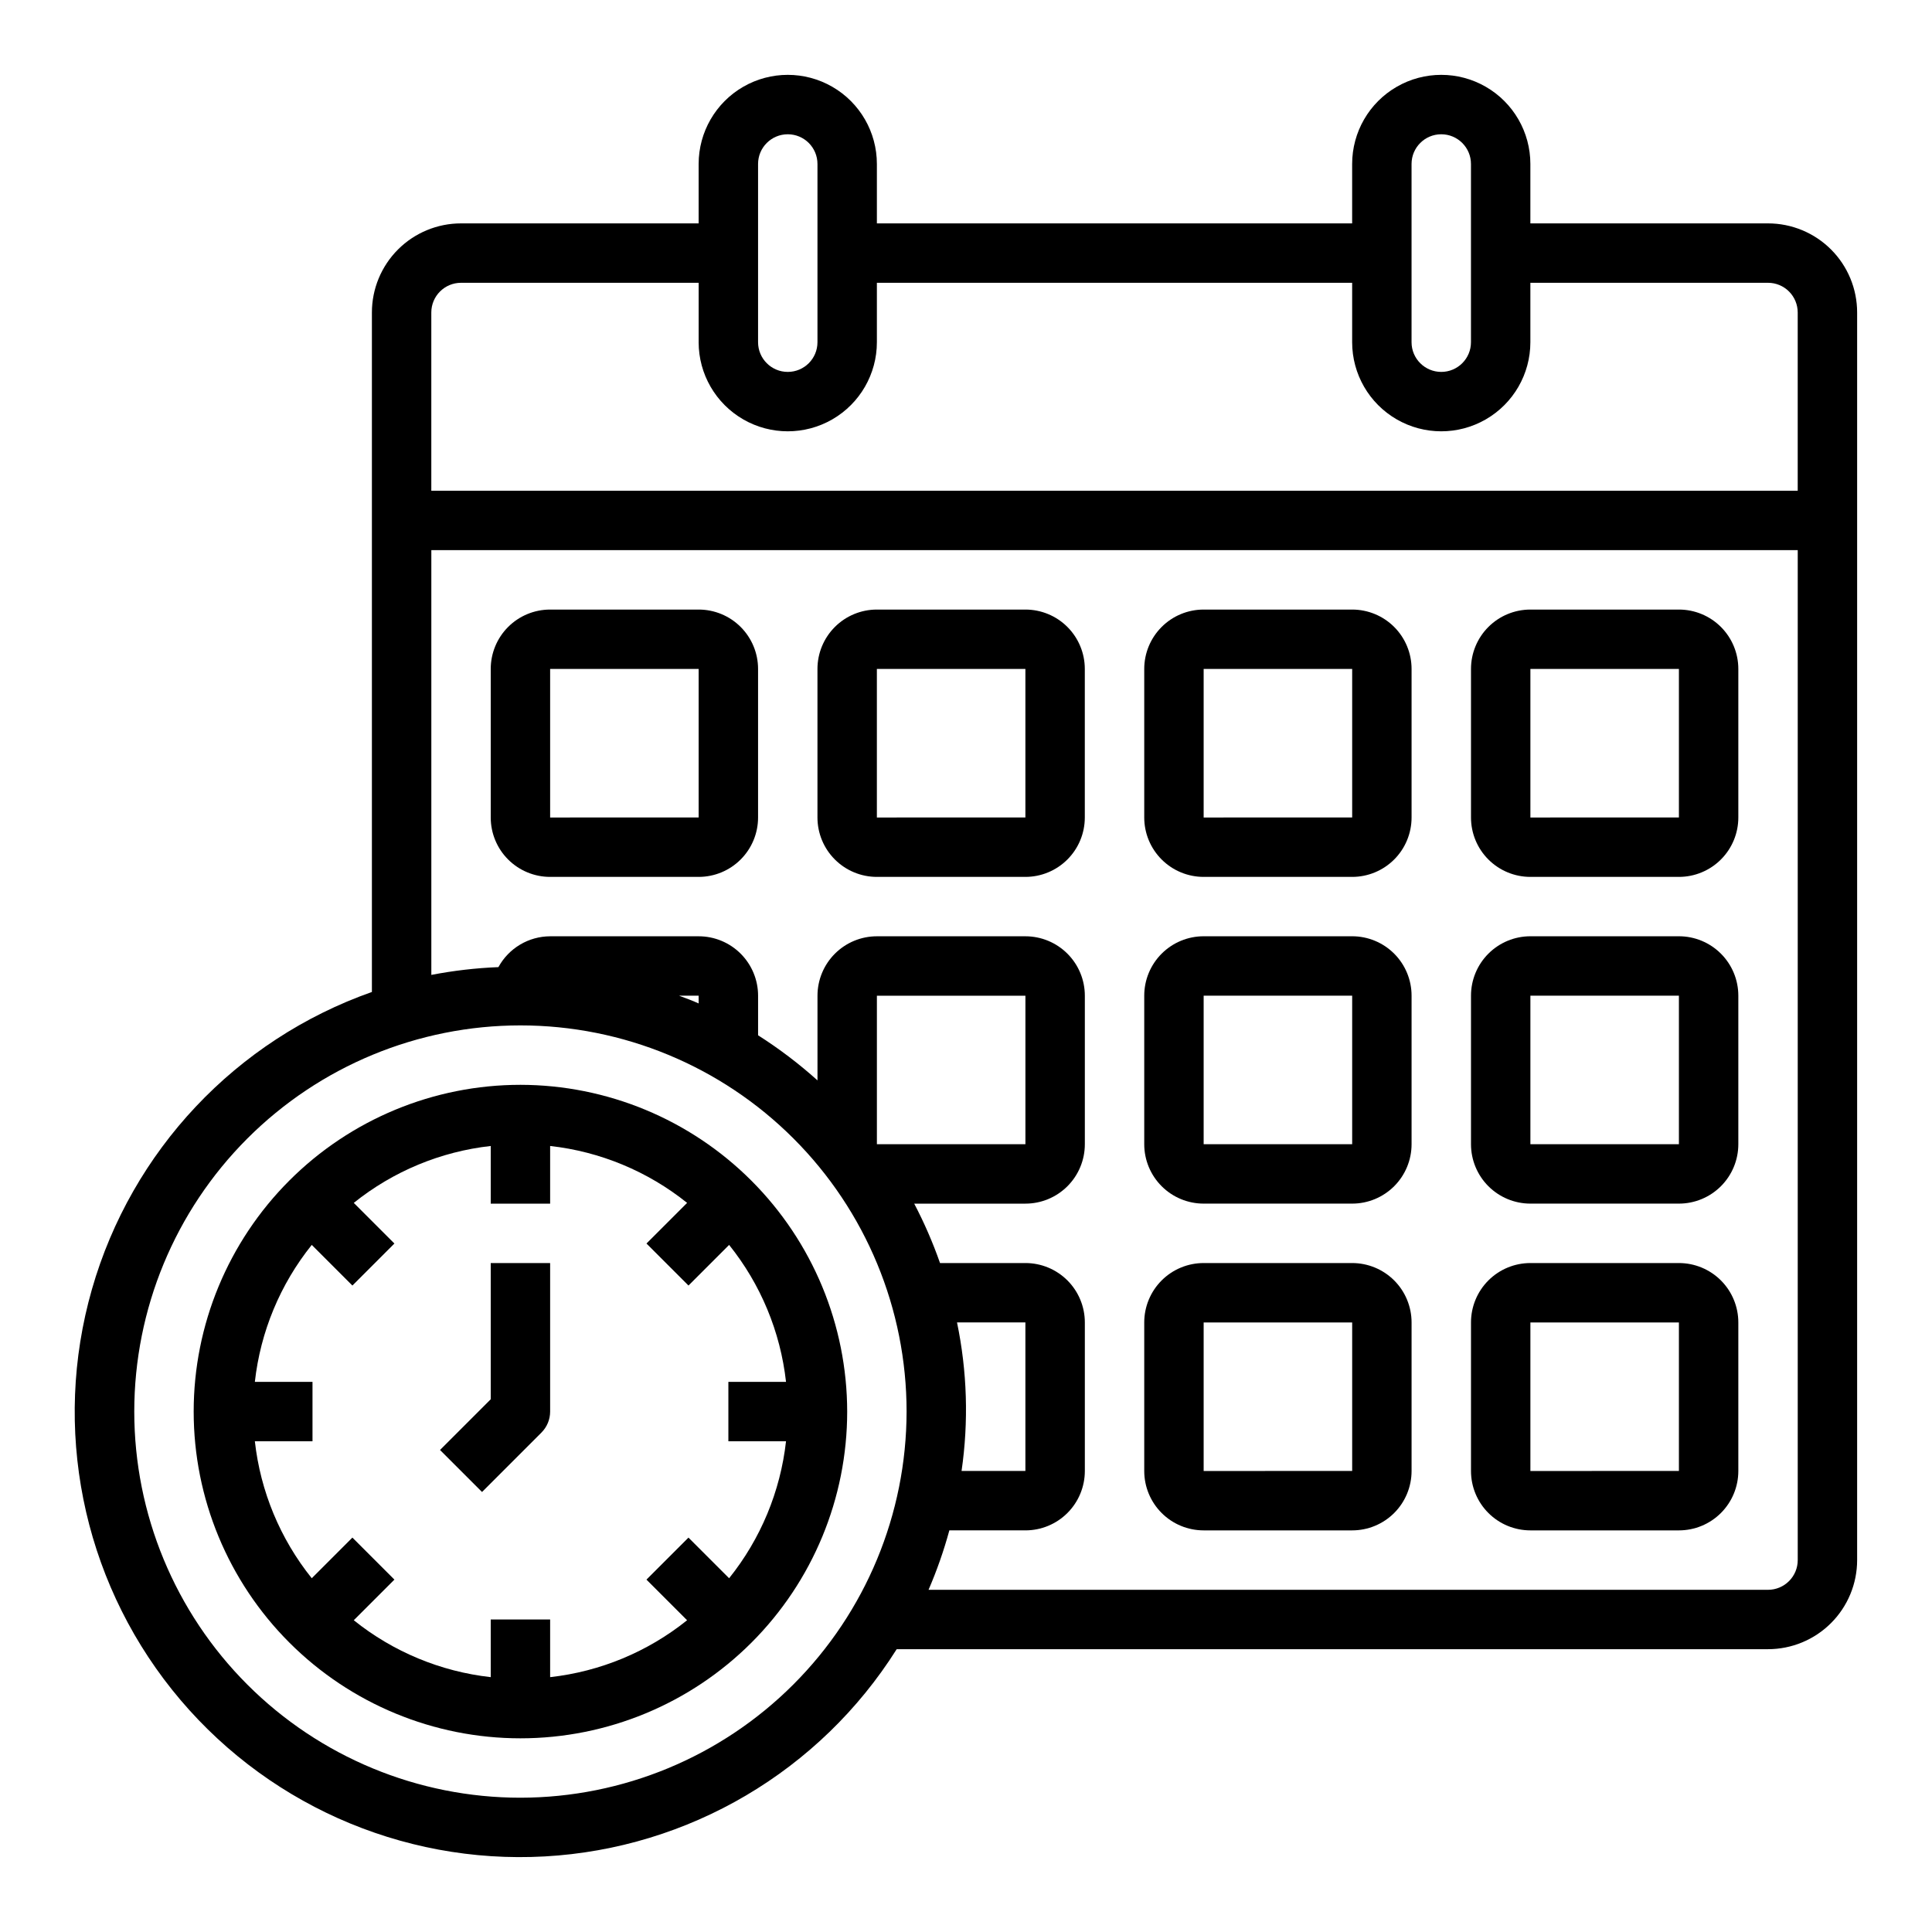
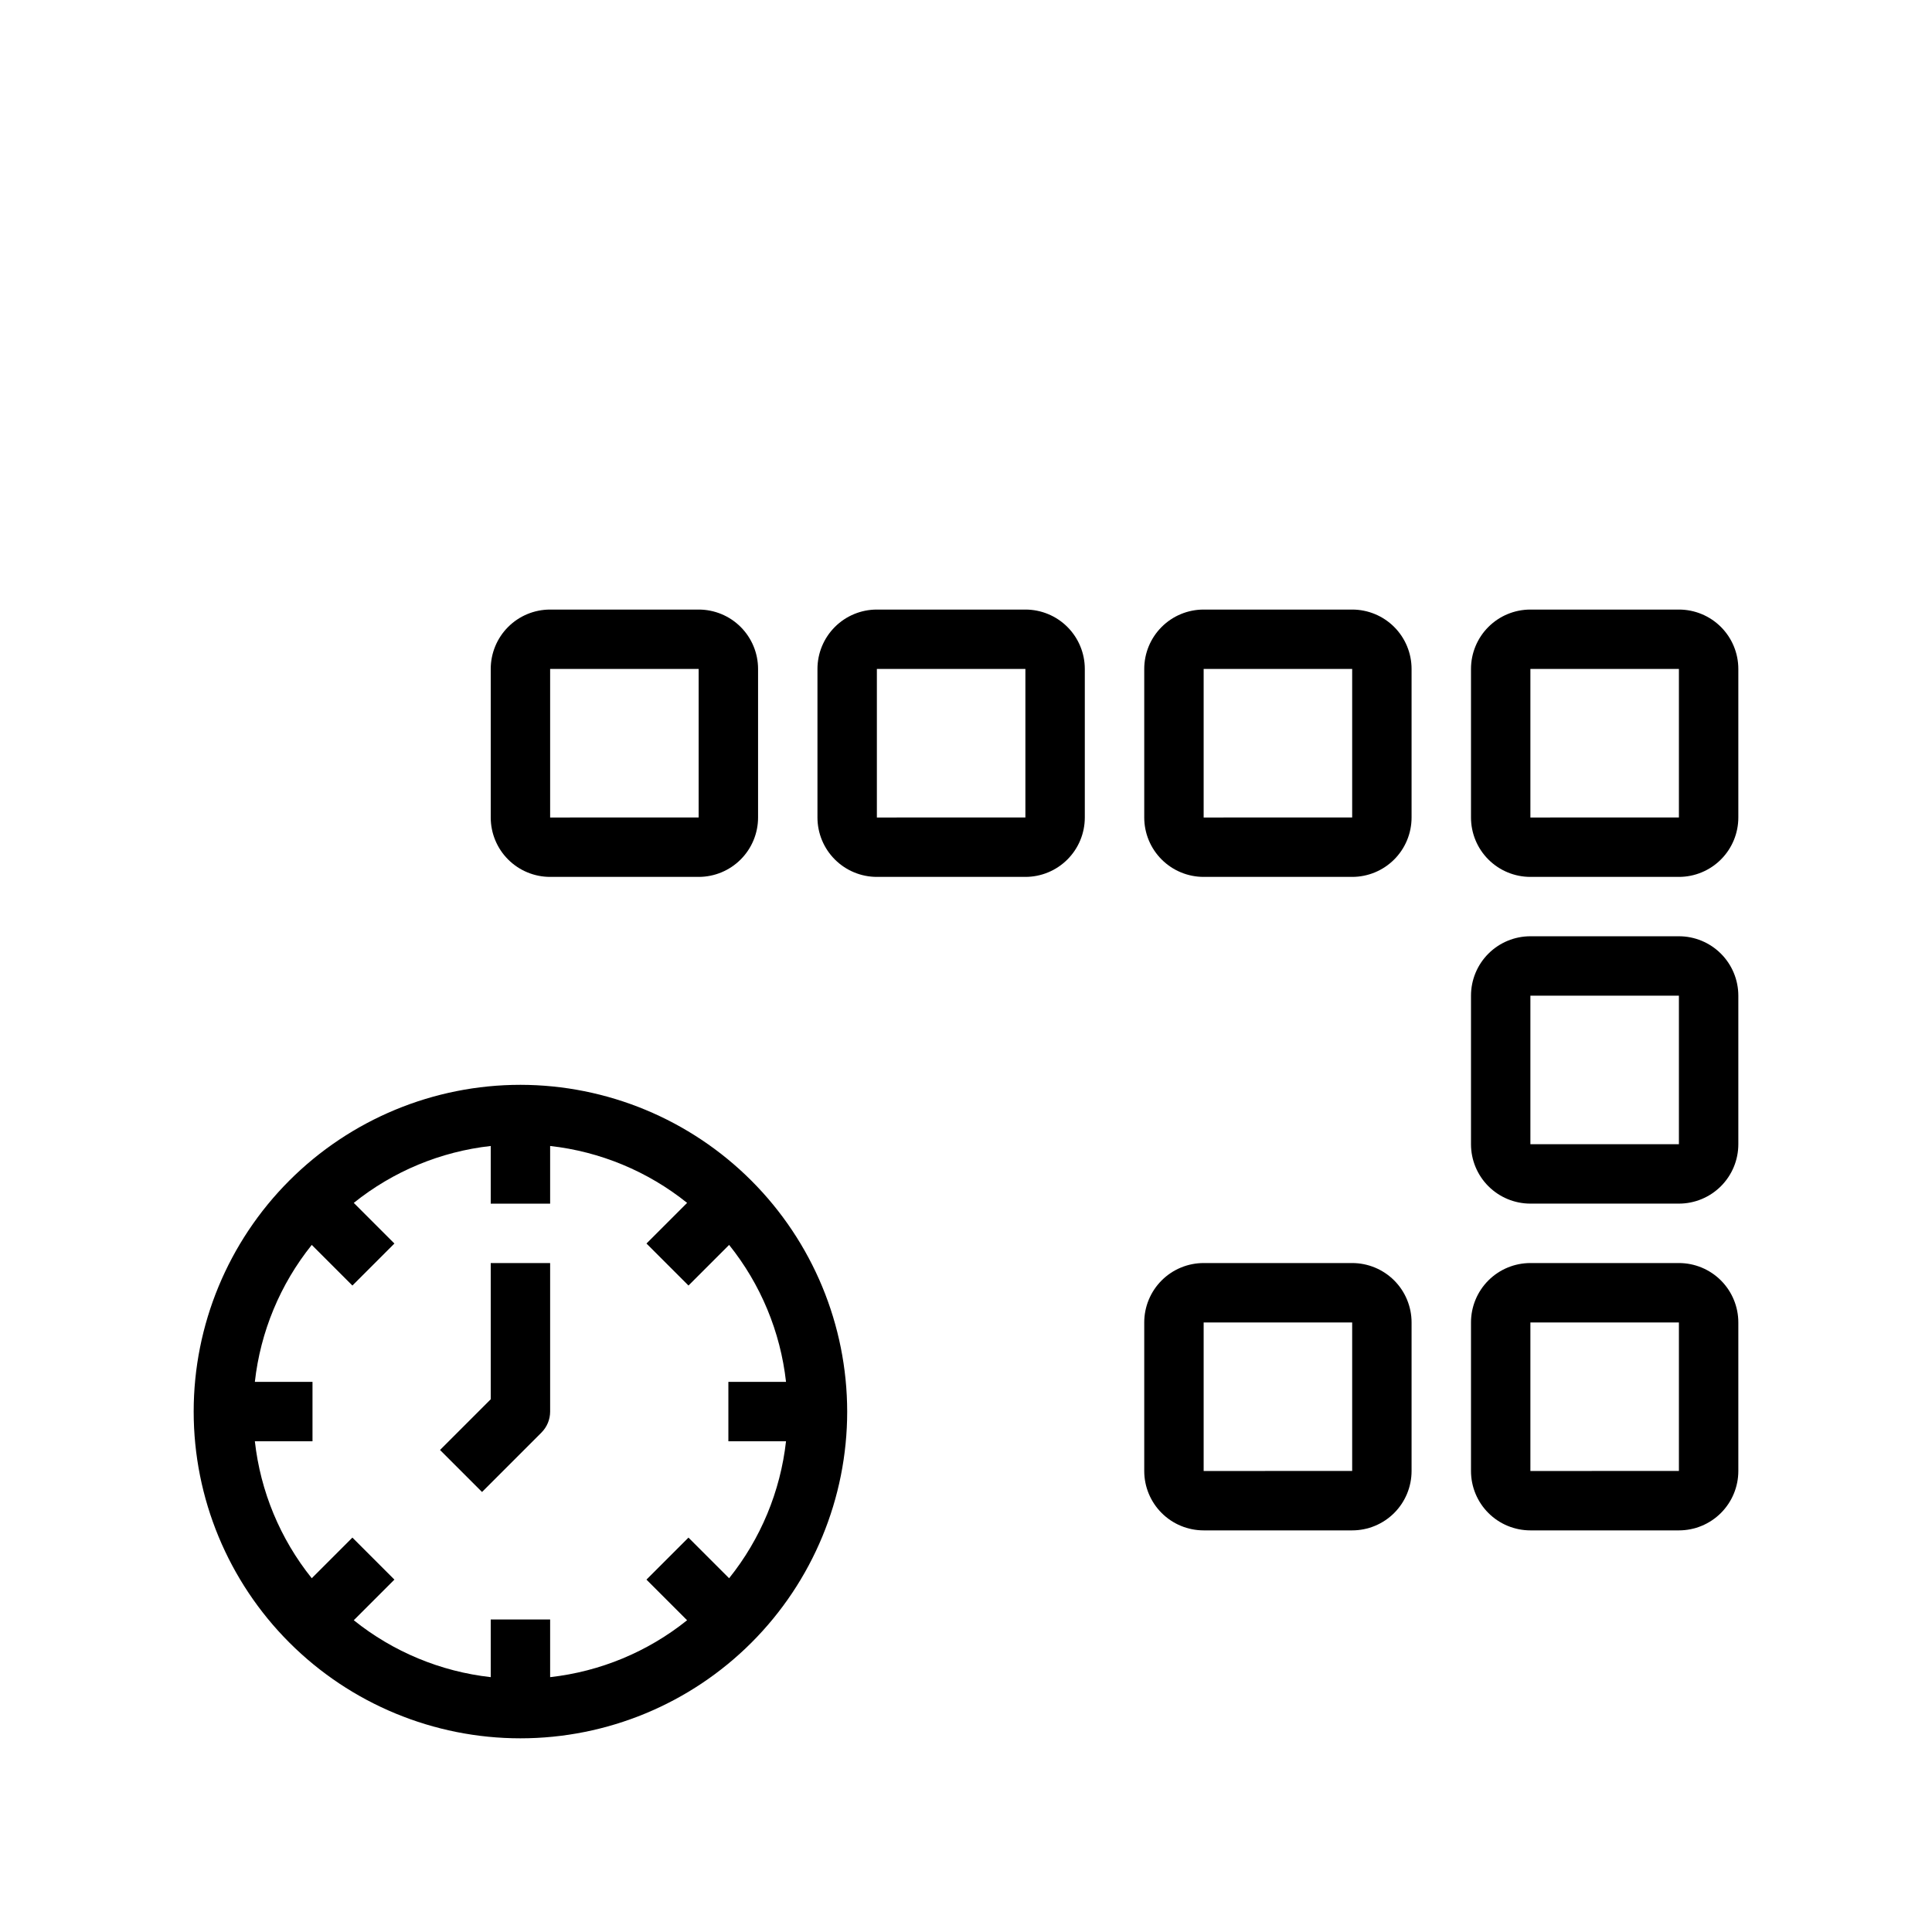
<svg xmlns="http://www.w3.org/2000/svg" fill="#000000" width="800px" height="800px" version="1.1" viewBox="144 144 512 512">
  <g>
-     <path d="m612.54 203.2h-62.977v-15.746c0-8.438-4.5-16.234-11.809-20.453-7.305-4.219-16.309-4.219-23.613 0-7.309 4.219-11.809 12.016-11.809 20.453v15.746h-125.95v-15.746c0-8.438-4.5-16.234-11.809-20.453-7.309-4.219-16.309-4.219-23.617 0-7.305 4.219-11.809 12.016-11.809 20.453v15.746h-62.973c-6.266 0-12.273 2.488-16.699 6.914-4.43 4.43-6.918 10.438-6.918 16.699v180.07c-36.027 12.703-63.676 42.062-74.195 78.785s-2.609 76.27 21.227 106.12c23.84 29.848 60.652 46.312 98.793 44.184 38.141-2.133 72.891-22.598 93.25-54.922h230.91c6.262 0 12.27-2.488 16.699-6.918 4.43-4.426 6.918-10.434 6.918-16.699v-330.62c0-6.262-2.488-12.27-6.918-16.699-4.43-4.426-10.438-6.914-16.699-6.914zm-94.465-15.746c0-4.348 3.523-7.871 7.871-7.871 4.348 0 7.875 3.523 7.875 7.871v47.234c0 4.348-3.527 7.871-7.875 7.871-4.348 0-7.871-3.523-7.871-7.871zm-173.18 0c0-4.348 3.523-7.871 7.871-7.871s7.871 3.523 7.871 7.871v47.234c0 4.348-3.523 7.871-7.871 7.871s-7.871-3.523-7.871-7.871zm-78.719 31.488h62.977v15.742l-0.004 0.004c0 8.438 4.504 16.23 11.809 20.449 7.309 4.219 16.309 4.219 23.617 0 7.309-4.219 11.809-12.012 11.809-20.449v-15.746h125.95v15.746c0 8.438 4.5 16.23 11.809 20.449 7.305 4.219 16.309 4.219 23.613 0 7.309-4.219 11.809-12.012 11.809-20.449v-15.746h62.977c2.09 0 4.09 0.828 5.566 2.305 1.477 1.477 2.305 3.481 2.305 5.566v47.23l-362.11 0.004v-47.234c0-4.348 3.527-7.871 7.875-7.871zm15.742 401.47c-27.141 0-53.172-10.781-72.363-29.973-19.191-19.191-29.973-45.223-29.973-72.363s10.781-53.172 29.973-72.363c19.191-19.191 45.223-29.973 72.363-29.973s53.172 10.781 72.363 29.973 29.973 45.223 29.973 72.363c-0.031 27.133-10.824 53.145-30.008 72.328-19.184 19.188-45.195 29.977-72.328 30.008zm47.23-210.49c-1.699-0.789-3.449-1.387-5.188-2.055h5.188zm68.488 84.535h18.105v39.359l-16.918 0.004c1.902-13.09 1.492-26.414-1.203-39.363zm214.91 70.852h-222.47c2.207-5.113 4.051-10.375 5.512-15.746h20.16c4.176 0 8.18-1.656 11.133-4.609s4.613-6.957 4.613-11.133v-39.363c0-4.172-1.66-8.18-4.613-11.133-2.953-2.949-6.957-4.609-11.133-4.609h-22.633c-1.891-5.406-4.18-10.672-6.84-15.742h29.473c4.176 0 8.18-1.66 11.133-4.613s4.613-6.957 4.613-11.133v-39.359c0-4.176-1.66-8.18-4.613-11.133s-6.957-4.613-11.133-4.613h-39.359c-4.176 0-8.18 1.66-11.133 4.613s-4.613 6.957-4.613 11.133v22.441c-4.906-4.41-10.172-8.406-15.742-11.949v-10.492c0-4.176-1.66-8.18-4.613-11.133-2.949-2.953-6.957-4.613-11.133-4.613h-39.359c-2.809 0.012-5.562 0.773-7.973 2.211-2.414 1.438-4.394 3.496-5.738 5.961-5.969 0.238-11.91 0.926-17.777 2.062v-112.57h362.11v267.65c0 2.09-0.828 4.09-2.305 5.566-1.477 1.477-3.477 2.309-5.566 2.309zm-236.16-118.08v-39.359h39.359v39.359z" />
    <path d="m329.15 305.54h-39.359c-4.176 0-8.18 1.656-11.133 4.609s-4.609 6.957-4.609 11.133v39.359c0 4.176 1.656 8.184 4.609 11.133 2.953 2.953 6.957 4.613 11.133 4.613h39.359c4.176 0 8.184-1.66 11.133-4.613 2.953-2.949 4.613-6.957 4.613-11.133v-39.359c0-4.176-1.66-8.18-4.613-11.133-2.949-2.953-6.957-4.609-11.133-4.609zm-39.359 55.105v-39.363h39.359v39.359z" />
    <path d="m415.74 305.54h-39.359c-4.176 0-8.18 1.656-11.133 4.609s-4.613 6.957-4.613 11.133v39.359c0 4.176 1.66 8.184 4.613 11.133 2.953 2.953 6.957 4.613 11.133 4.613h39.359c4.176 0 8.18-1.66 11.133-4.613 2.953-2.949 4.613-6.957 4.613-11.133v-39.359c0-4.176-1.66-8.18-4.613-11.133s-6.957-4.609-11.133-4.609zm-39.359 55.105v-39.363h39.359v39.359z" />
    <path d="m502.34 305.54h-39.359c-4.176 0-8.184 1.656-11.133 4.609-2.953 2.953-4.613 6.957-4.613 11.133v39.359c0 4.176 1.66 8.184 4.613 11.133 2.949 2.953 6.957 4.613 11.133 4.613h39.359c4.176 0 8.18-1.66 11.133-4.613 2.953-2.949 4.609-6.957 4.609-11.133v-39.359c0-4.176-1.656-8.18-4.609-11.133s-6.957-4.609-11.133-4.609zm-39.359 55.105v-39.363h39.359v39.359z" />
    <path d="m588.93 305.54h-39.359c-4.176 0-8.18 1.656-11.133 4.609s-4.609 6.957-4.609 11.133v39.359c0 4.176 1.656 8.184 4.609 11.133 2.953 2.953 6.957 4.613 11.133 4.613h39.359c4.176 0 8.18-1.66 11.133-4.613 2.953-2.949 4.613-6.957 4.613-11.133v-39.359c0-4.176-1.66-8.18-4.613-11.133s-6.957-4.609-11.133-4.609zm-39.359 55.105v-39.363h39.359v39.359z" />
-     <path d="m502.34 392.12h-39.359c-4.176 0-8.184 1.66-11.133 4.613-2.953 2.953-4.613 6.957-4.613 11.133v39.359c0 4.176 1.66 8.18 4.613 11.133 2.949 2.953 6.957 4.613 11.133 4.613h39.359c4.176 0 8.18-1.66 11.133-4.613s4.609-6.957 4.609-11.133v-39.359c0-4.176-1.656-8.18-4.609-11.133s-6.957-4.613-11.133-4.613zm-39.359 55.105v-39.359h39.359v39.359z" />
    <path d="m588.93 392.12h-39.359c-4.176 0-8.18 1.66-11.133 4.613s-4.609 6.957-4.609 11.133v39.359c0 4.176 1.656 8.18 4.609 11.133s6.957 4.613 11.133 4.613h39.359c4.176 0 8.18-1.66 11.133-4.613s4.613-6.957 4.613-11.133v-39.359c0-4.176-1.66-8.18-4.613-11.133s-6.957-4.613-11.133-4.613zm-39.359 55.105v-39.359h39.359v39.359z" />
    <path d="m502.34 478.72h-39.359c-4.176 0-8.184 1.66-11.133 4.609-2.953 2.953-4.613 6.961-4.613 11.133v39.363c0 4.176 1.66 8.18 4.613 11.133 2.949 2.953 6.957 4.609 11.133 4.609h39.359c4.176 0 8.18-1.656 11.133-4.609s4.609-6.957 4.609-11.133v-39.363c0-4.172-1.656-8.18-4.609-11.133-2.953-2.949-6.957-4.609-11.133-4.609zm-39.359 55.105v-39.363h39.359v39.359z" />
    <path d="m588.93 478.72h-39.359c-4.176 0-8.18 1.66-11.133 4.609-2.953 2.953-4.609 6.961-4.609 11.133v39.363c0 4.176 1.656 8.18 4.609 11.133s6.957 4.609 11.133 4.609h39.359c4.176 0 8.18-1.656 11.133-4.609s4.613-6.957 4.613-11.133v-39.363c0-4.172-1.66-8.18-4.613-11.133-2.953-2.949-6.957-4.609-11.133-4.609zm-39.359 55.105v-39.363h39.359v39.359z" />
    <path d="m281.92 431.49c-22.965 0-44.992 9.121-61.23 25.359-16.238 16.242-25.363 38.266-25.363 61.23s9.125 44.992 25.363 61.23c16.238 16.238 38.266 25.363 61.23 25.363 22.965 0 44.992-9.125 61.23-25.363 16.238-16.238 25.363-38.266 25.363-61.23-0.027-22.957-9.16-44.965-25.395-61.199-16.23-16.234-38.242-25.363-61.199-25.391zm70.383 94.465v-0.004c-1.484 13.285-6.715 25.875-15.082 36.301l-10.77-10.77-11.133 11.133 10.77 10.77 0.004-0.004c-10.426 8.367-23.016 13.598-36.301 15.082v-15.277h-15.742v15.281-0.004c-13.285-1.484-25.875-6.715-36.297-15.082l10.77-10.77-11.133-11.133-10.77 10.773c-8.367-10.426-13.598-23.016-15.082-36.301h15.277v-15.742h-15.277c1.484-13.285 6.715-25.875 15.082-36.297l10.77 10.77 11.133-11.133-10.77-10.77c10.422-8.367 23.012-13.598 36.297-15.082v15.281h15.742v-15.281c13.285 1.484 25.875 6.715 36.301 15.082l-10.77 10.77 11.133 11.133 10.77-10.77h-0.004c8.367 10.422 13.598 23.012 15.082 36.297h-15.277v15.742z" />
    <path d="m274.05 514.82-13.438 13.438 11.133 11.133 15.742-15.742v-0.004c1.477-1.477 2.305-3.477 2.305-5.566v-39.359h-15.742z" />
  </g>
</svg>